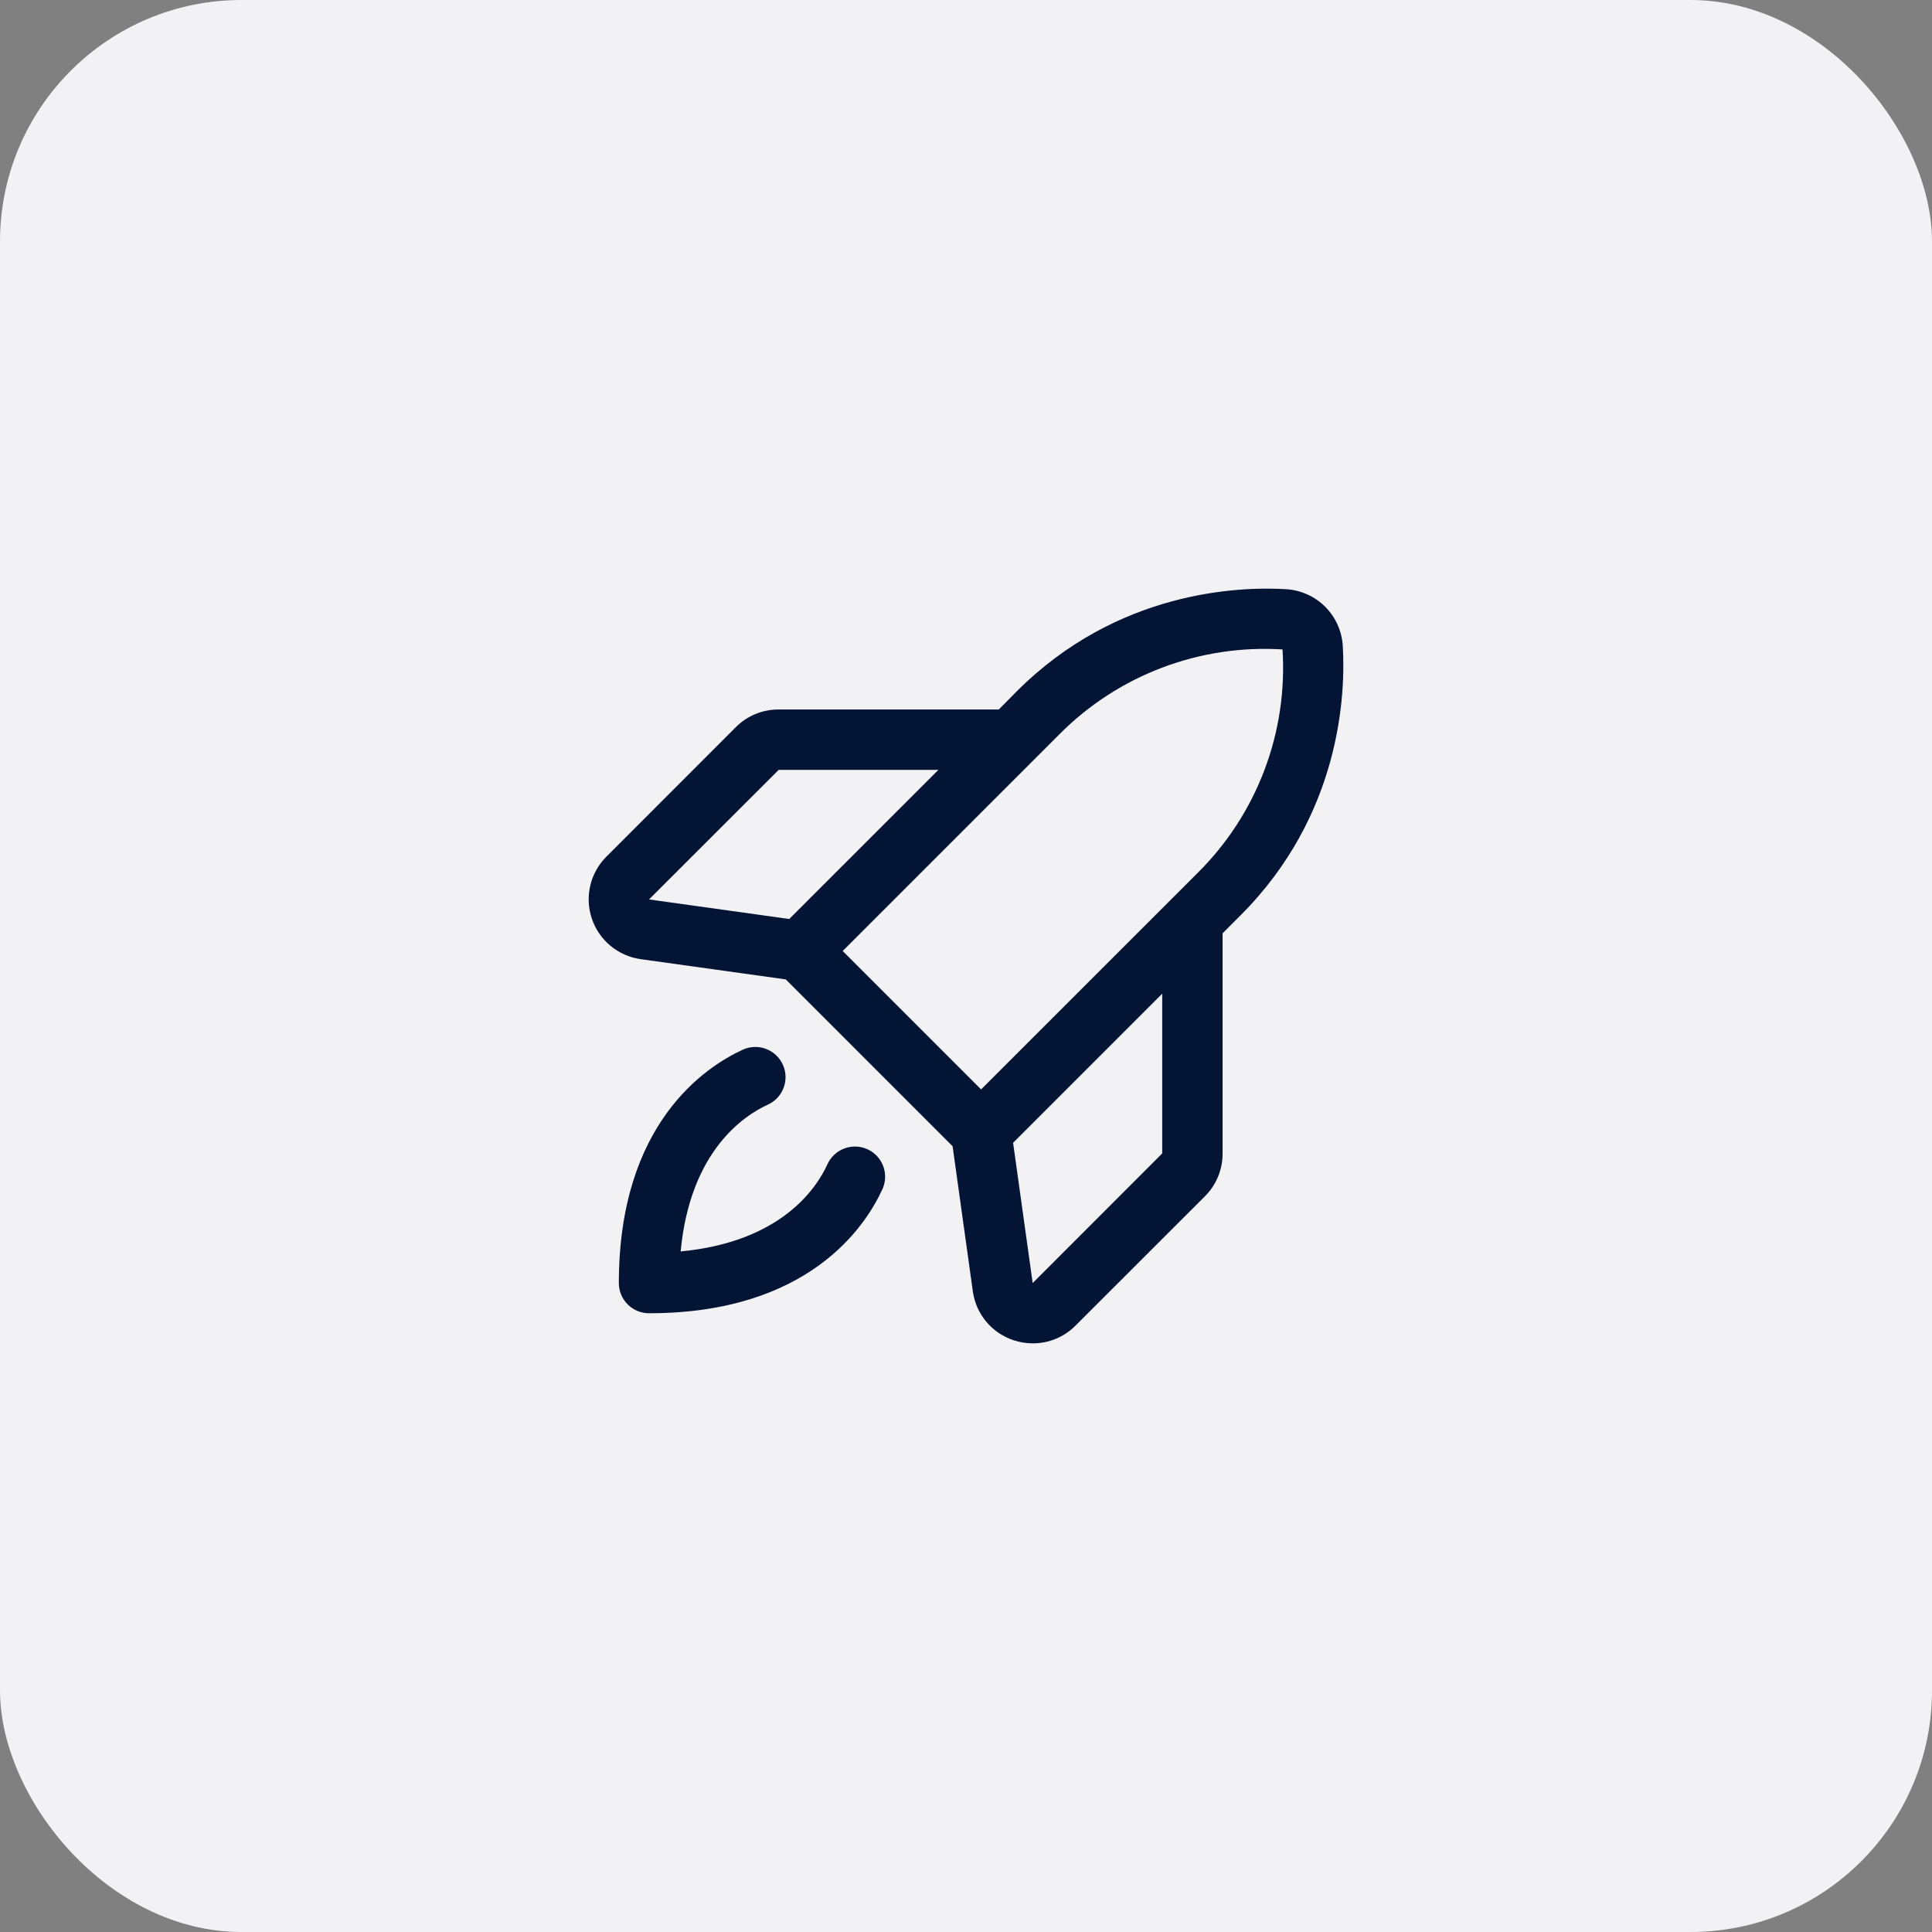
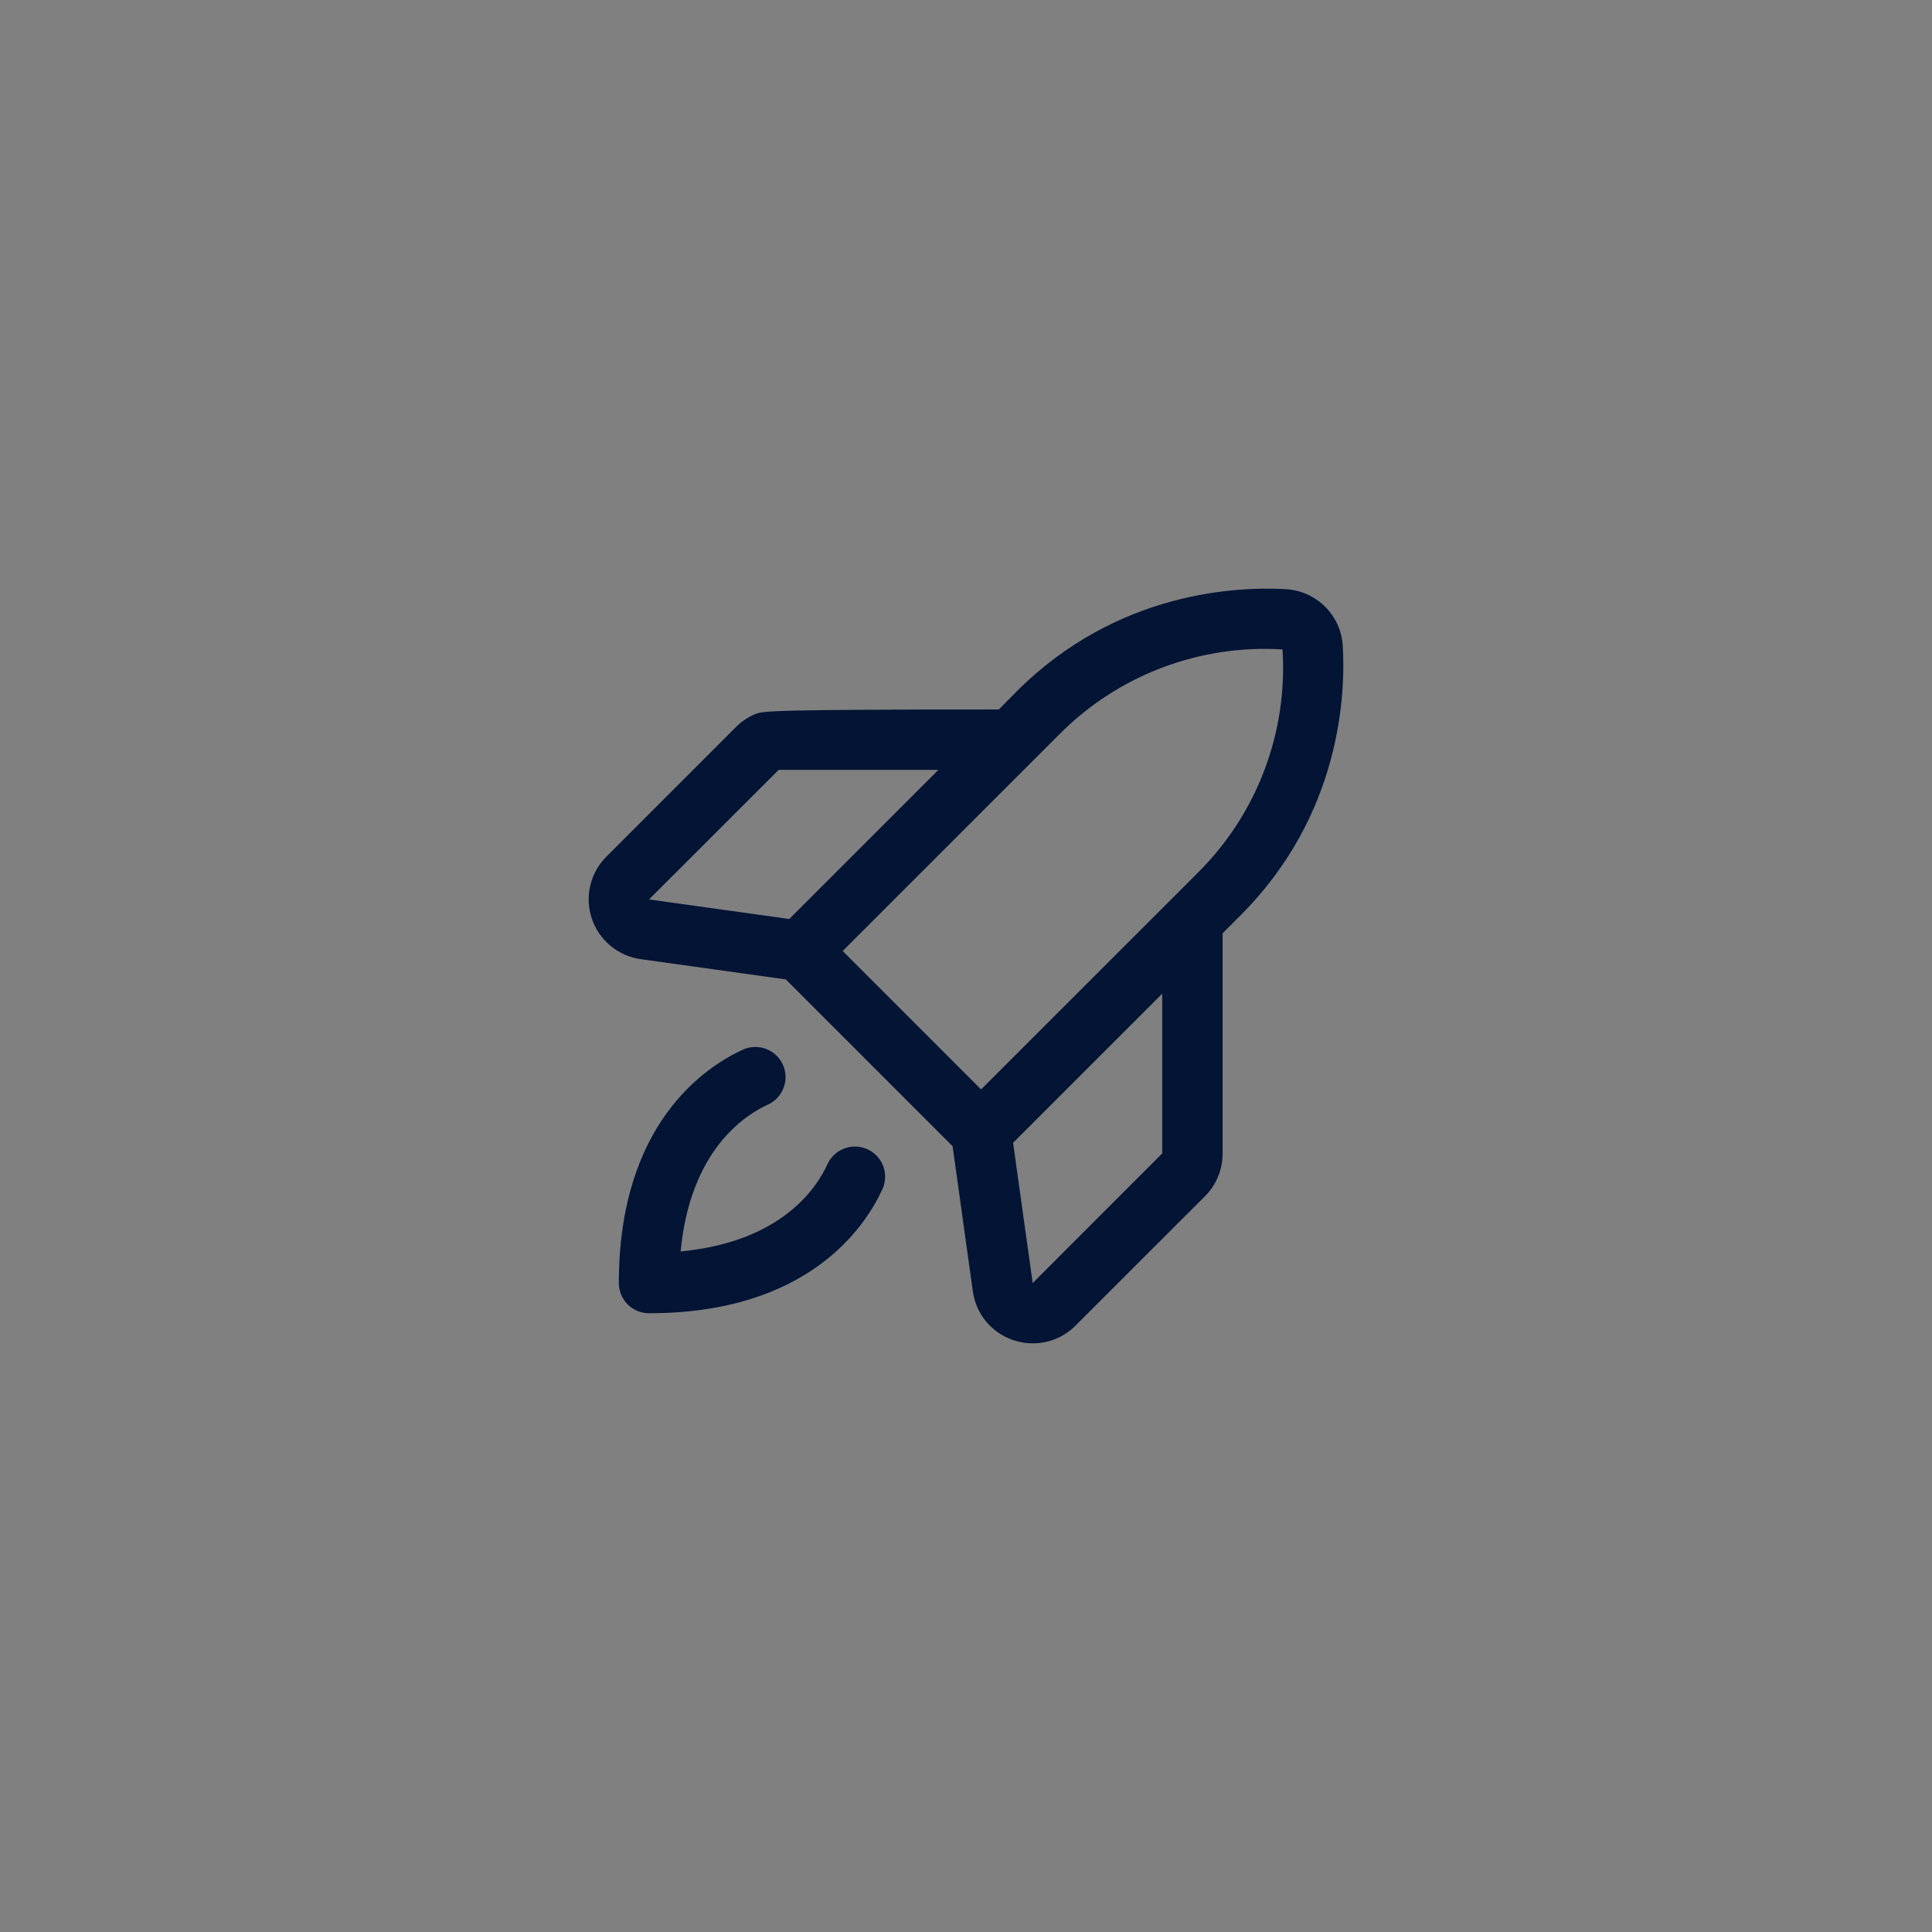
<svg xmlns="http://www.w3.org/2000/svg" width="64" height="64" viewBox="0 0 64 64" fill="none">
  <rect x="0" y="0" width="64" height="64" fill="#808080" stroke="none" />
-   <rect width="64" height="64" rx="8" fill="#F2F1F3" />
-   <path d="M44.481 21.393C44.451 20.905 44.244 20.445 43.899 20.1C43.553 19.755 43.094 19.548 42.606 19.518C41.033 19.424 37.015 19.568 33.68 22.902L33.086 23.503H25.795C25.531 23.502 25.27 23.552 25.026 23.653C24.782 23.753 24.561 23.901 24.375 24.088L20.087 28.378C19.824 28.641 19.64 28.971 19.554 29.333C19.469 29.695 19.486 30.074 19.604 30.426C19.722 30.779 19.935 31.091 20.221 31.329C20.507 31.567 20.853 31.721 21.221 31.773L26.03 32.444L31.556 37.97L32.227 42.782C32.279 43.15 32.432 43.496 32.67 43.782C32.909 44.067 33.222 44.28 33.575 44.397C33.78 44.465 33.995 44.5 34.212 44.5C34.475 44.501 34.734 44.45 34.977 44.349C35.219 44.249 35.44 44.101 35.625 43.915L39.915 39.628C40.102 39.442 40.249 39.221 40.35 38.977C40.45 38.733 40.501 38.472 40.5 38.208V30.917L41.096 30.32C44.431 26.985 44.575 22.967 44.481 21.393ZM25.795 25.503H31.086L26.145 30.443L21.5 29.795L25.795 25.503ZM35.096 24.322C36.057 23.355 37.213 22.604 38.487 22.12C39.761 21.636 41.124 21.429 42.485 21.513C42.572 22.874 42.368 24.238 41.884 25.514C41.401 26.789 40.65 27.947 39.682 28.908L32.5 36.088L27.915 31.503L35.096 24.322ZM38.5 38.208L34.209 42.503L33.56 37.857L38.5 32.917V38.208ZM29.23 39.395C28.667 40.628 26.786 43.503 21.5 43.503C21.235 43.503 20.98 43.398 20.793 43.21C20.605 43.023 20.5 42.768 20.5 42.503C20.5 37.217 23.375 35.335 24.607 34.772C24.727 34.717 24.856 34.687 24.987 34.682C25.118 34.678 25.249 34.699 25.372 34.745C25.495 34.791 25.608 34.861 25.704 34.95C25.8 35.04 25.878 35.147 25.932 35.267C25.987 35.386 26.017 35.515 26.022 35.647C26.026 35.778 26.005 35.909 25.959 36.032C25.913 36.155 25.843 36.267 25.754 36.364C25.664 36.46 25.557 36.537 25.437 36.592C24.634 36.958 22.86 38.137 22.547 41.455C25.866 41.143 27.047 39.369 27.411 38.565C27.465 38.446 27.543 38.338 27.639 38.249C27.735 38.159 27.848 38.09 27.971 38.044C28.094 37.998 28.225 37.976 28.356 37.981C28.487 37.986 28.616 38.016 28.736 38.07C28.855 38.125 28.963 38.202 29.053 38.298C29.142 38.395 29.212 38.507 29.258 38.63C29.304 38.754 29.325 38.884 29.32 39.016C29.316 39.147 29.285 39.276 29.231 39.395H29.23Z" fill="#031435" />
+   <path d="M44.481 21.393C44.451 20.905 44.244 20.445 43.899 20.1C43.553 19.755 43.094 19.548 42.606 19.518C41.033 19.424 37.015 19.568 33.68 22.902L33.086 23.503C25.531 23.502 25.27 23.552 25.026 23.653C24.782 23.753 24.561 23.901 24.375 24.088L20.087 28.378C19.824 28.641 19.64 28.971 19.554 29.333C19.469 29.695 19.486 30.074 19.604 30.426C19.722 30.779 19.935 31.091 20.221 31.329C20.507 31.567 20.853 31.721 21.221 31.773L26.03 32.444L31.556 37.97L32.227 42.782C32.279 43.15 32.432 43.496 32.67 43.782C32.909 44.067 33.222 44.28 33.575 44.397C33.78 44.465 33.995 44.5 34.212 44.5C34.475 44.501 34.734 44.45 34.977 44.349C35.219 44.249 35.44 44.101 35.625 43.915L39.915 39.628C40.102 39.442 40.249 39.221 40.35 38.977C40.45 38.733 40.501 38.472 40.5 38.208V30.917L41.096 30.32C44.431 26.985 44.575 22.967 44.481 21.393ZM25.795 25.503H31.086L26.145 30.443L21.5 29.795L25.795 25.503ZM35.096 24.322C36.057 23.355 37.213 22.604 38.487 22.12C39.761 21.636 41.124 21.429 42.485 21.513C42.572 22.874 42.368 24.238 41.884 25.514C41.401 26.789 40.65 27.947 39.682 28.908L32.5 36.088L27.915 31.503L35.096 24.322ZM38.5 38.208L34.209 42.503L33.56 37.857L38.5 32.917V38.208ZM29.23 39.395C28.667 40.628 26.786 43.503 21.5 43.503C21.235 43.503 20.98 43.398 20.793 43.21C20.605 43.023 20.5 42.768 20.5 42.503C20.5 37.217 23.375 35.335 24.607 34.772C24.727 34.717 24.856 34.687 24.987 34.682C25.118 34.678 25.249 34.699 25.372 34.745C25.495 34.791 25.608 34.861 25.704 34.95C25.8 35.04 25.878 35.147 25.932 35.267C25.987 35.386 26.017 35.515 26.022 35.647C26.026 35.778 26.005 35.909 25.959 36.032C25.913 36.155 25.843 36.267 25.754 36.364C25.664 36.46 25.557 36.537 25.437 36.592C24.634 36.958 22.86 38.137 22.547 41.455C25.866 41.143 27.047 39.369 27.411 38.565C27.465 38.446 27.543 38.338 27.639 38.249C27.735 38.159 27.848 38.09 27.971 38.044C28.094 37.998 28.225 37.976 28.356 37.981C28.487 37.986 28.616 38.016 28.736 38.07C28.855 38.125 28.963 38.202 29.053 38.298C29.142 38.395 29.212 38.507 29.258 38.63C29.304 38.754 29.325 38.884 29.32 39.016C29.316 39.147 29.285 39.276 29.231 39.395H29.23Z" fill="#031435" />
</svg>